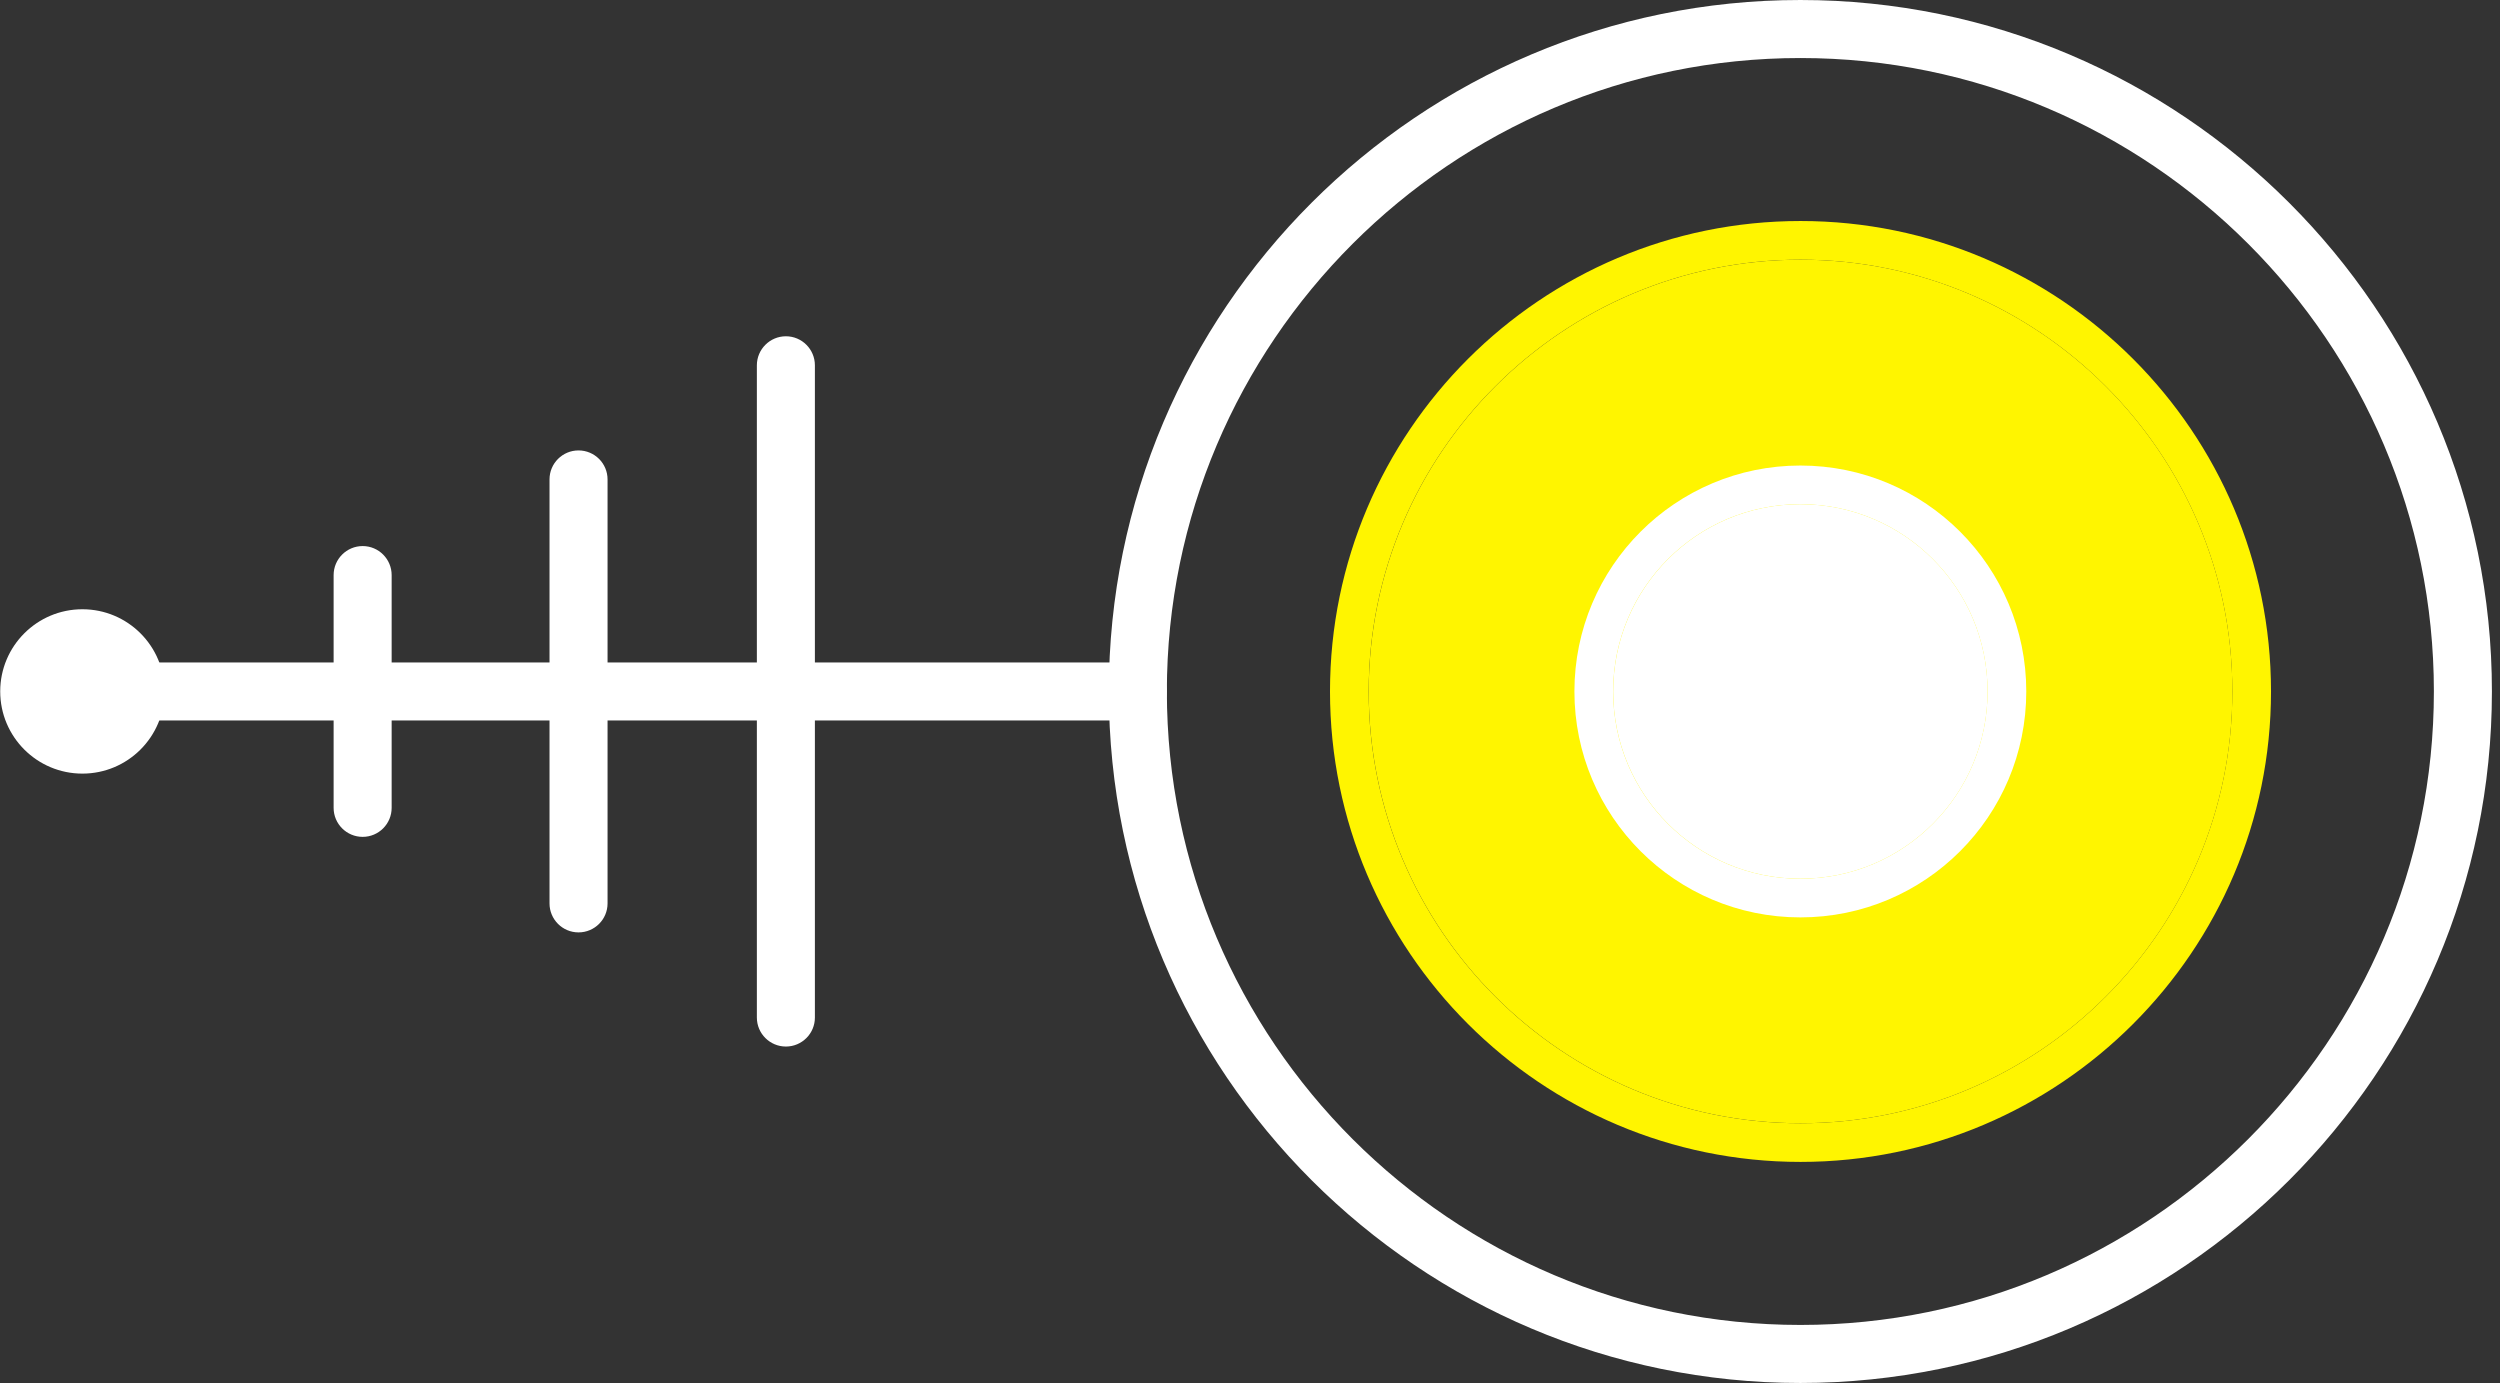
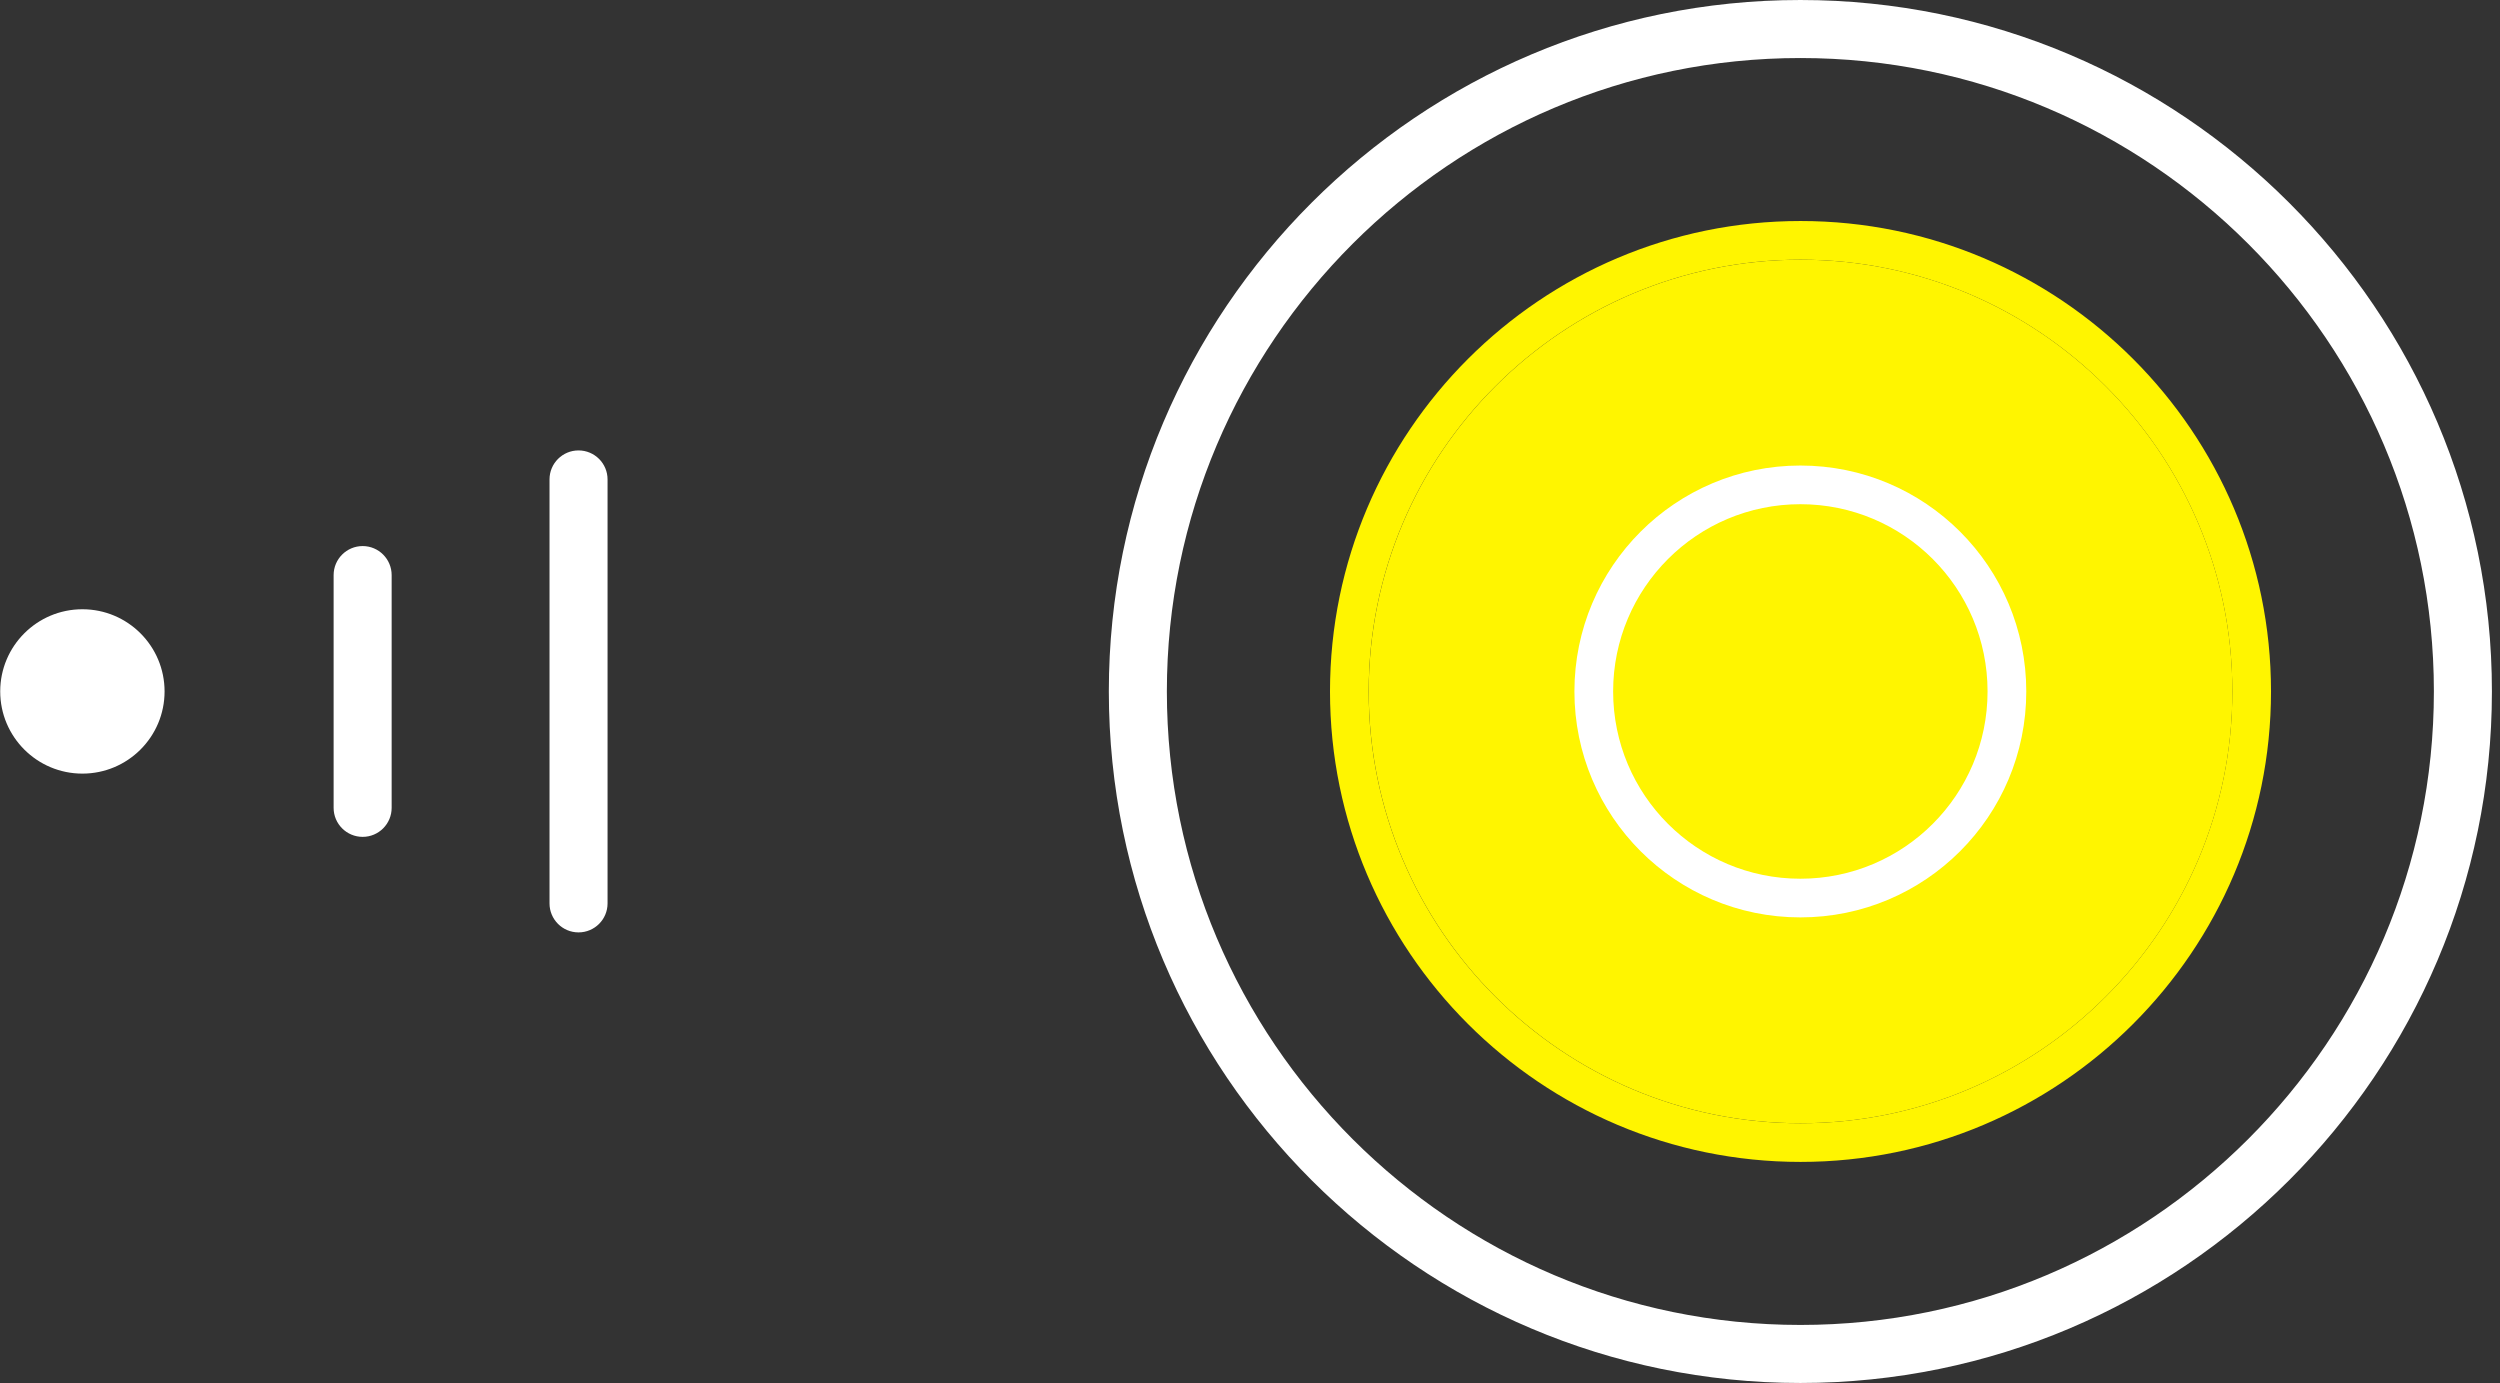
<svg xmlns="http://www.w3.org/2000/svg" width="47" height="26" viewBox="0 0 47 26" fill="none">
  <rect x="0" y="0" width="47" height="26" fill="#333333" stroke="none" />
  <path d="M20.846 12.999C20.846 20.168 26.678 26 33.848 26C41.017 26 46.848 20.168 46.848 12.999C46.848 5.831 41.015 4.3869e-05 33.848 4.3869e-05C26.678 -0.001 20.846 5.831 20.846 12.999ZM45.757 12.999C45.757 19.566 40.413 24.909 33.848 24.909C27.282 24.909 21.937 19.566 21.937 12.999C21.937 6.433 27.281 1.091 33.848 1.091C40.415 1.091 45.757 6.433 45.757 12.999Z" fill="white" />
  <path d="M25.732 12.999C25.732 17.476 29.375 21.117 33.851 21.117C38.327 21.117 41.969 17.476 41.969 12.999C41.969 8.523 38.327 4.882 33.851 4.882C29.375 4.882 25.732 8.523 25.732 12.999ZM38.124 12.999C38.124 12.999 33.759 12.999 33.851 12.999L38.124 12.999Z" fill="#FFF500" />
  <path fill-rule="evenodd" clip-rule="evenodd" d="M25.004 12.999C25.004 17.877 28.972 21.844 33.85 21.844C38.728 21.844 42.695 17.877 42.695 12.999C42.695 8.121 38.728 4.155 33.85 4.155C28.972 4.155 25.004 8.121 25.004 12.999ZM33.85 21.117C29.374 21.117 25.731 17.476 25.731 12.999C25.731 8.523 29.374 4.882 33.85 4.882C38.327 4.882 41.968 8.523 41.968 12.999C41.968 17.476 38.327 21.117 33.85 21.117Z" fill="#FFF500" />
-   <path d="M30.328 12.999C30.328 14.943 31.903 16.52 33.848 16.52C35.792 16.52 37.367 14.944 37.367 12.999C37.367 11.054 35.792 9.479 33.848 9.479C31.903 9.479 30.328 11.056 30.328 12.999Z" fill="white" />
  <path fill-rule="evenodd" clip-rule="evenodd" d="M29.599 12.999C29.599 15.344 31.5 17.247 33.847 17.247C36.193 17.247 38.094 15.346 38.094 12.999C38.094 10.653 36.193 8.752 33.847 8.752C31.5 8.752 29.599 10.654 29.599 12.999ZM33.847 16.52C31.902 16.52 30.327 14.943 30.327 12.999C30.327 11.056 31.902 9.479 33.847 9.479C35.791 9.479 37.366 11.054 37.366 12.999C37.366 14.944 35.791 16.52 33.847 16.52Z" fill="white" />
  <path d="M0.004 12.999C0.004 12.146 0.696 11.454 1.549 11.454C2.402 11.454 3.094 12.146 3.094 12.999C3.094 13.852 2.402 14.544 1.549 14.544C0.696 14.544 0.004 13.852 0.004 12.999Z" fill="white" />
-   <path d="M1.002 12.999C1.002 13.3 1.246 13.545 1.547 13.545L21.392 13.545C21.693 13.545 21.938 13.3 21.938 12.999C21.938 12.698 21.693 12.454 21.392 12.454L1.547 12.454C1.246 12.454 1.002 12.698 1.002 12.999Z" fill="white" />
-   <path d="M14.229 6.868L14.229 19.13C14.229 19.431 14.474 19.675 14.775 19.675C15.076 19.675 15.32 19.431 15.32 19.13L15.32 6.868C15.32 6.567 15.076 6.322 14.775 6.322C14.474 6.322 14.229 6.567 14.229 6.868Z" fill="white" />
  <path d="M10.331 9.013L10.331 16.984C10.331 17.285 10.575 17.529 10.876 17.529C11.178 17.529 11.422 17.285 11.422 16.984L11.422 9.013C11.422 8.712 11.178 8.468 10.876 8.468C10.575 8.468 10.331 8.712 10.331 9.013Z" fill="white" />
  <path d="M6.272 10.812L6.272 15.187C6.272 15.489 6.517 15.733 6.818 15.733C7.119 15.733 7.363 15.489 7.363 15.187L7.363 10.812C7.363 10.511 7.119 10.266 6.818 10.266C6.517 10.266 6.272 10.511 6.272 10.812Z" fill="white" />
</svg>